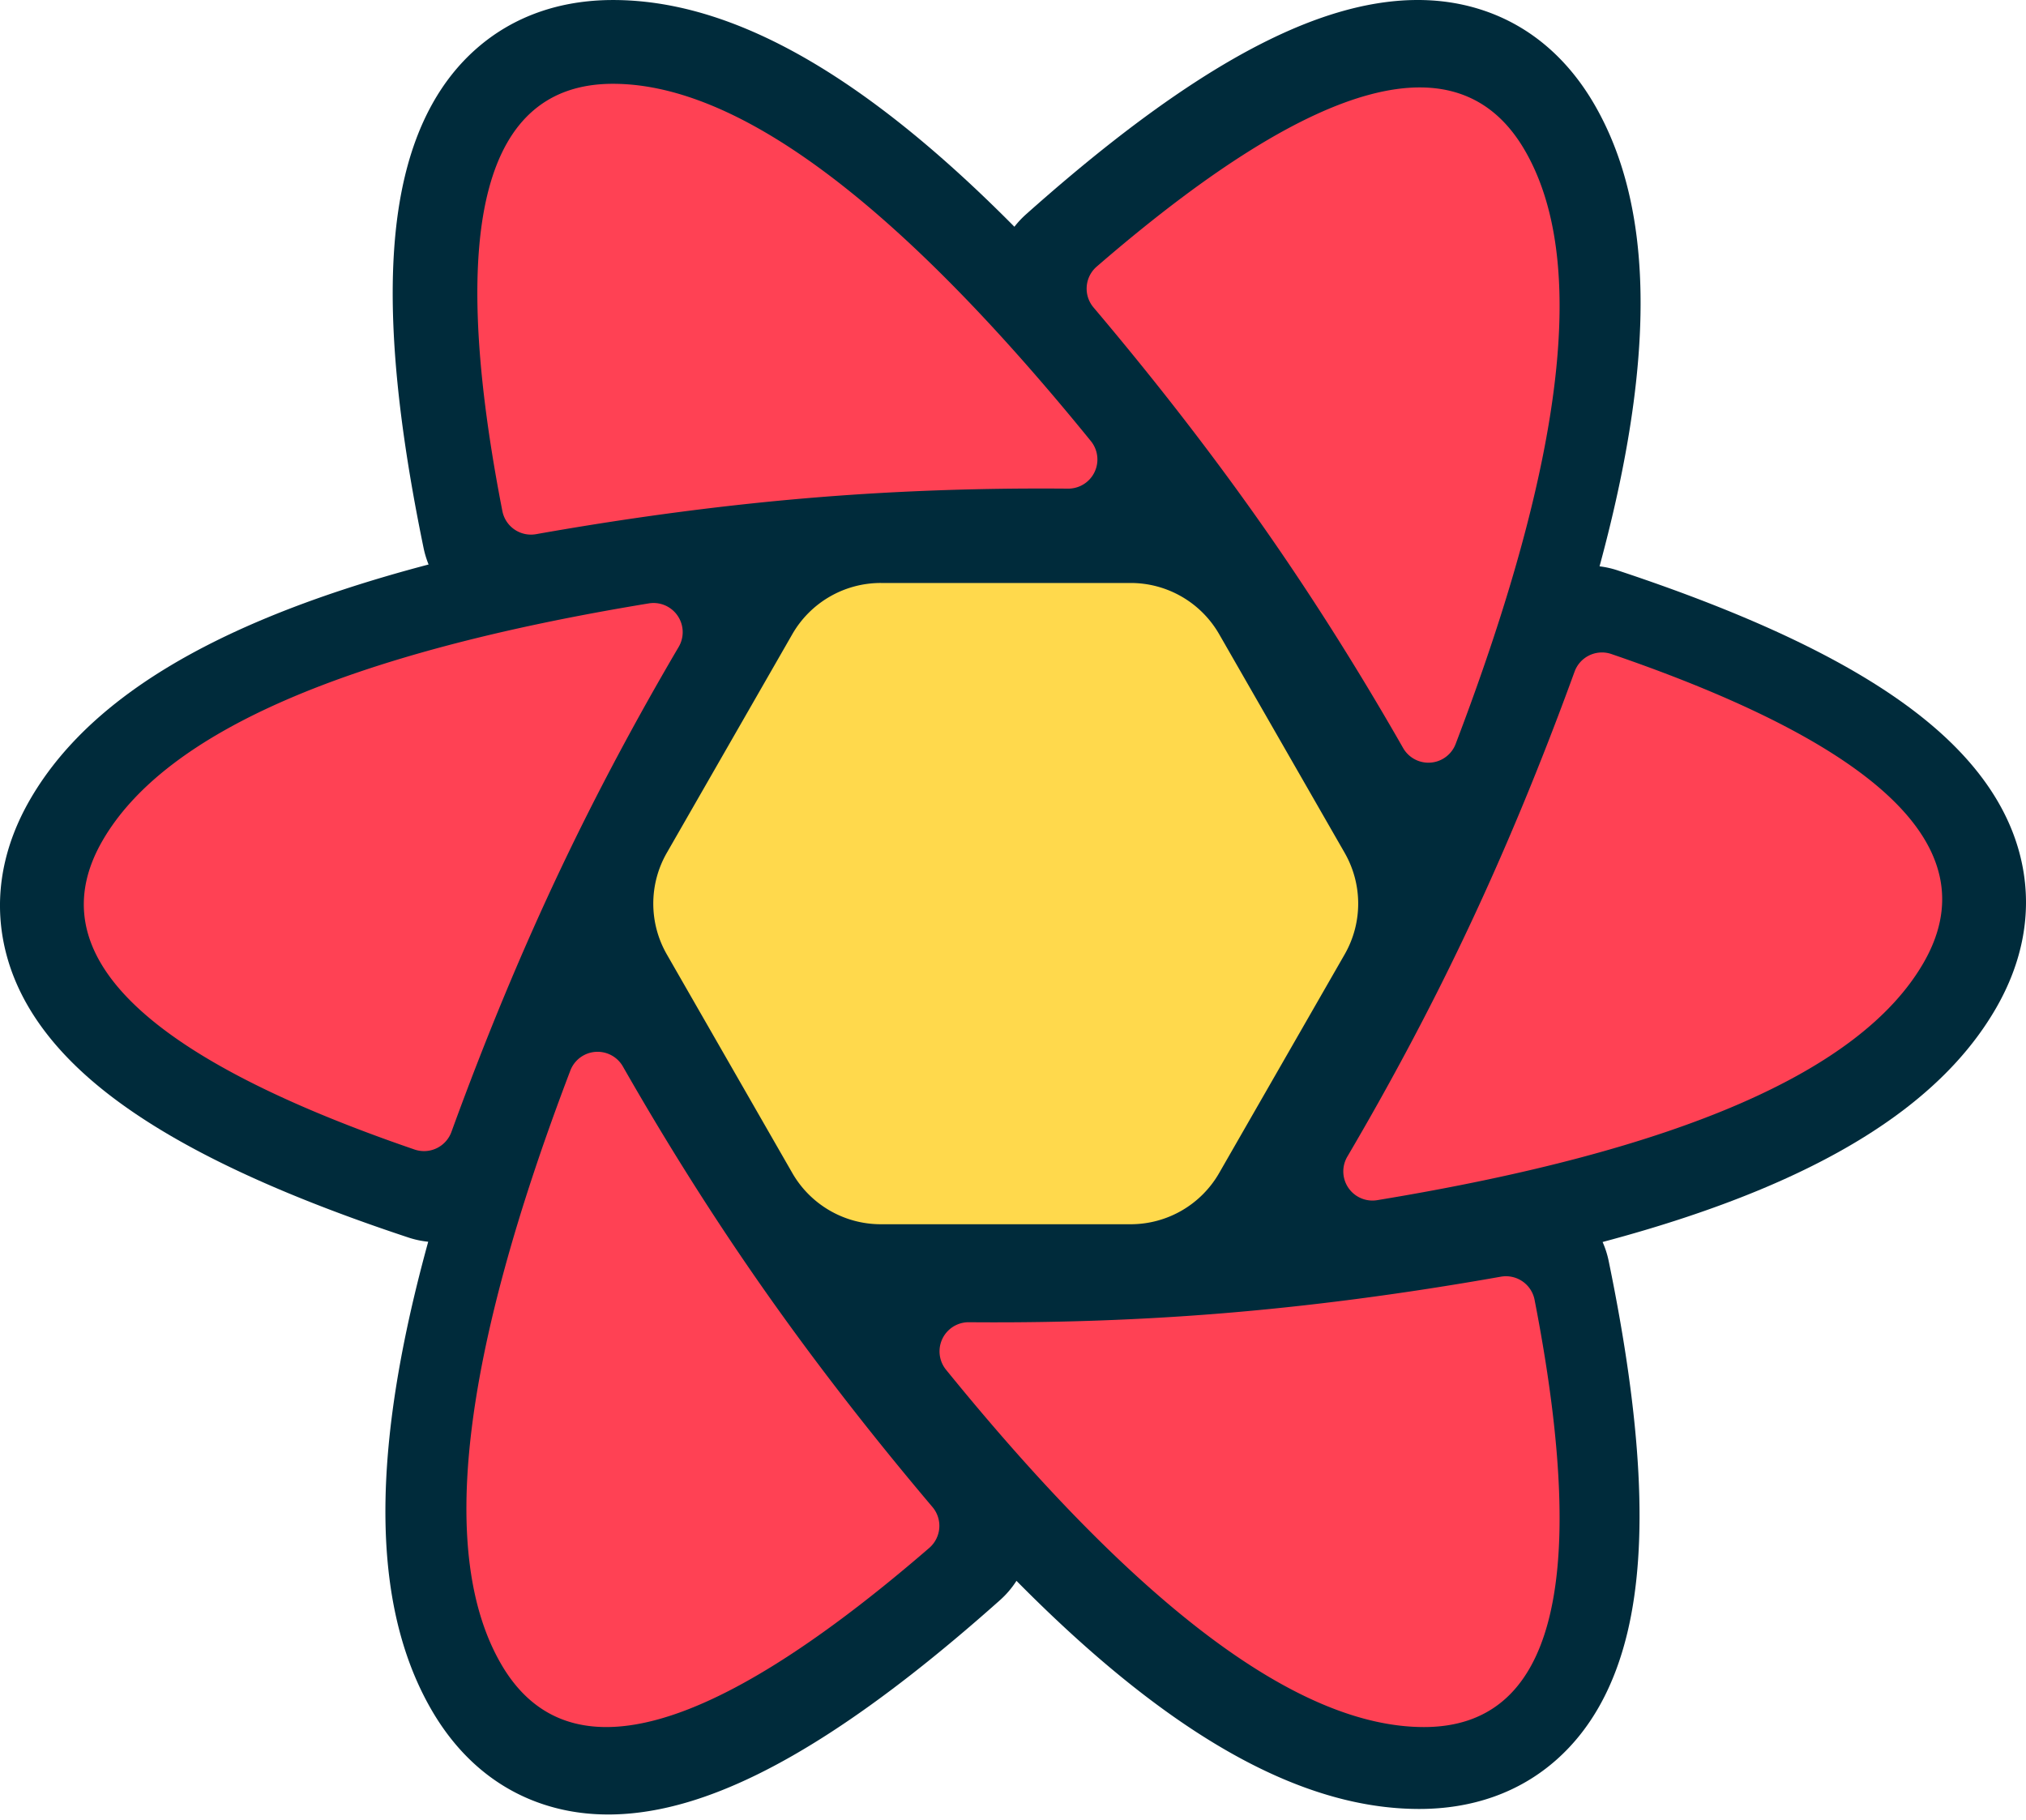
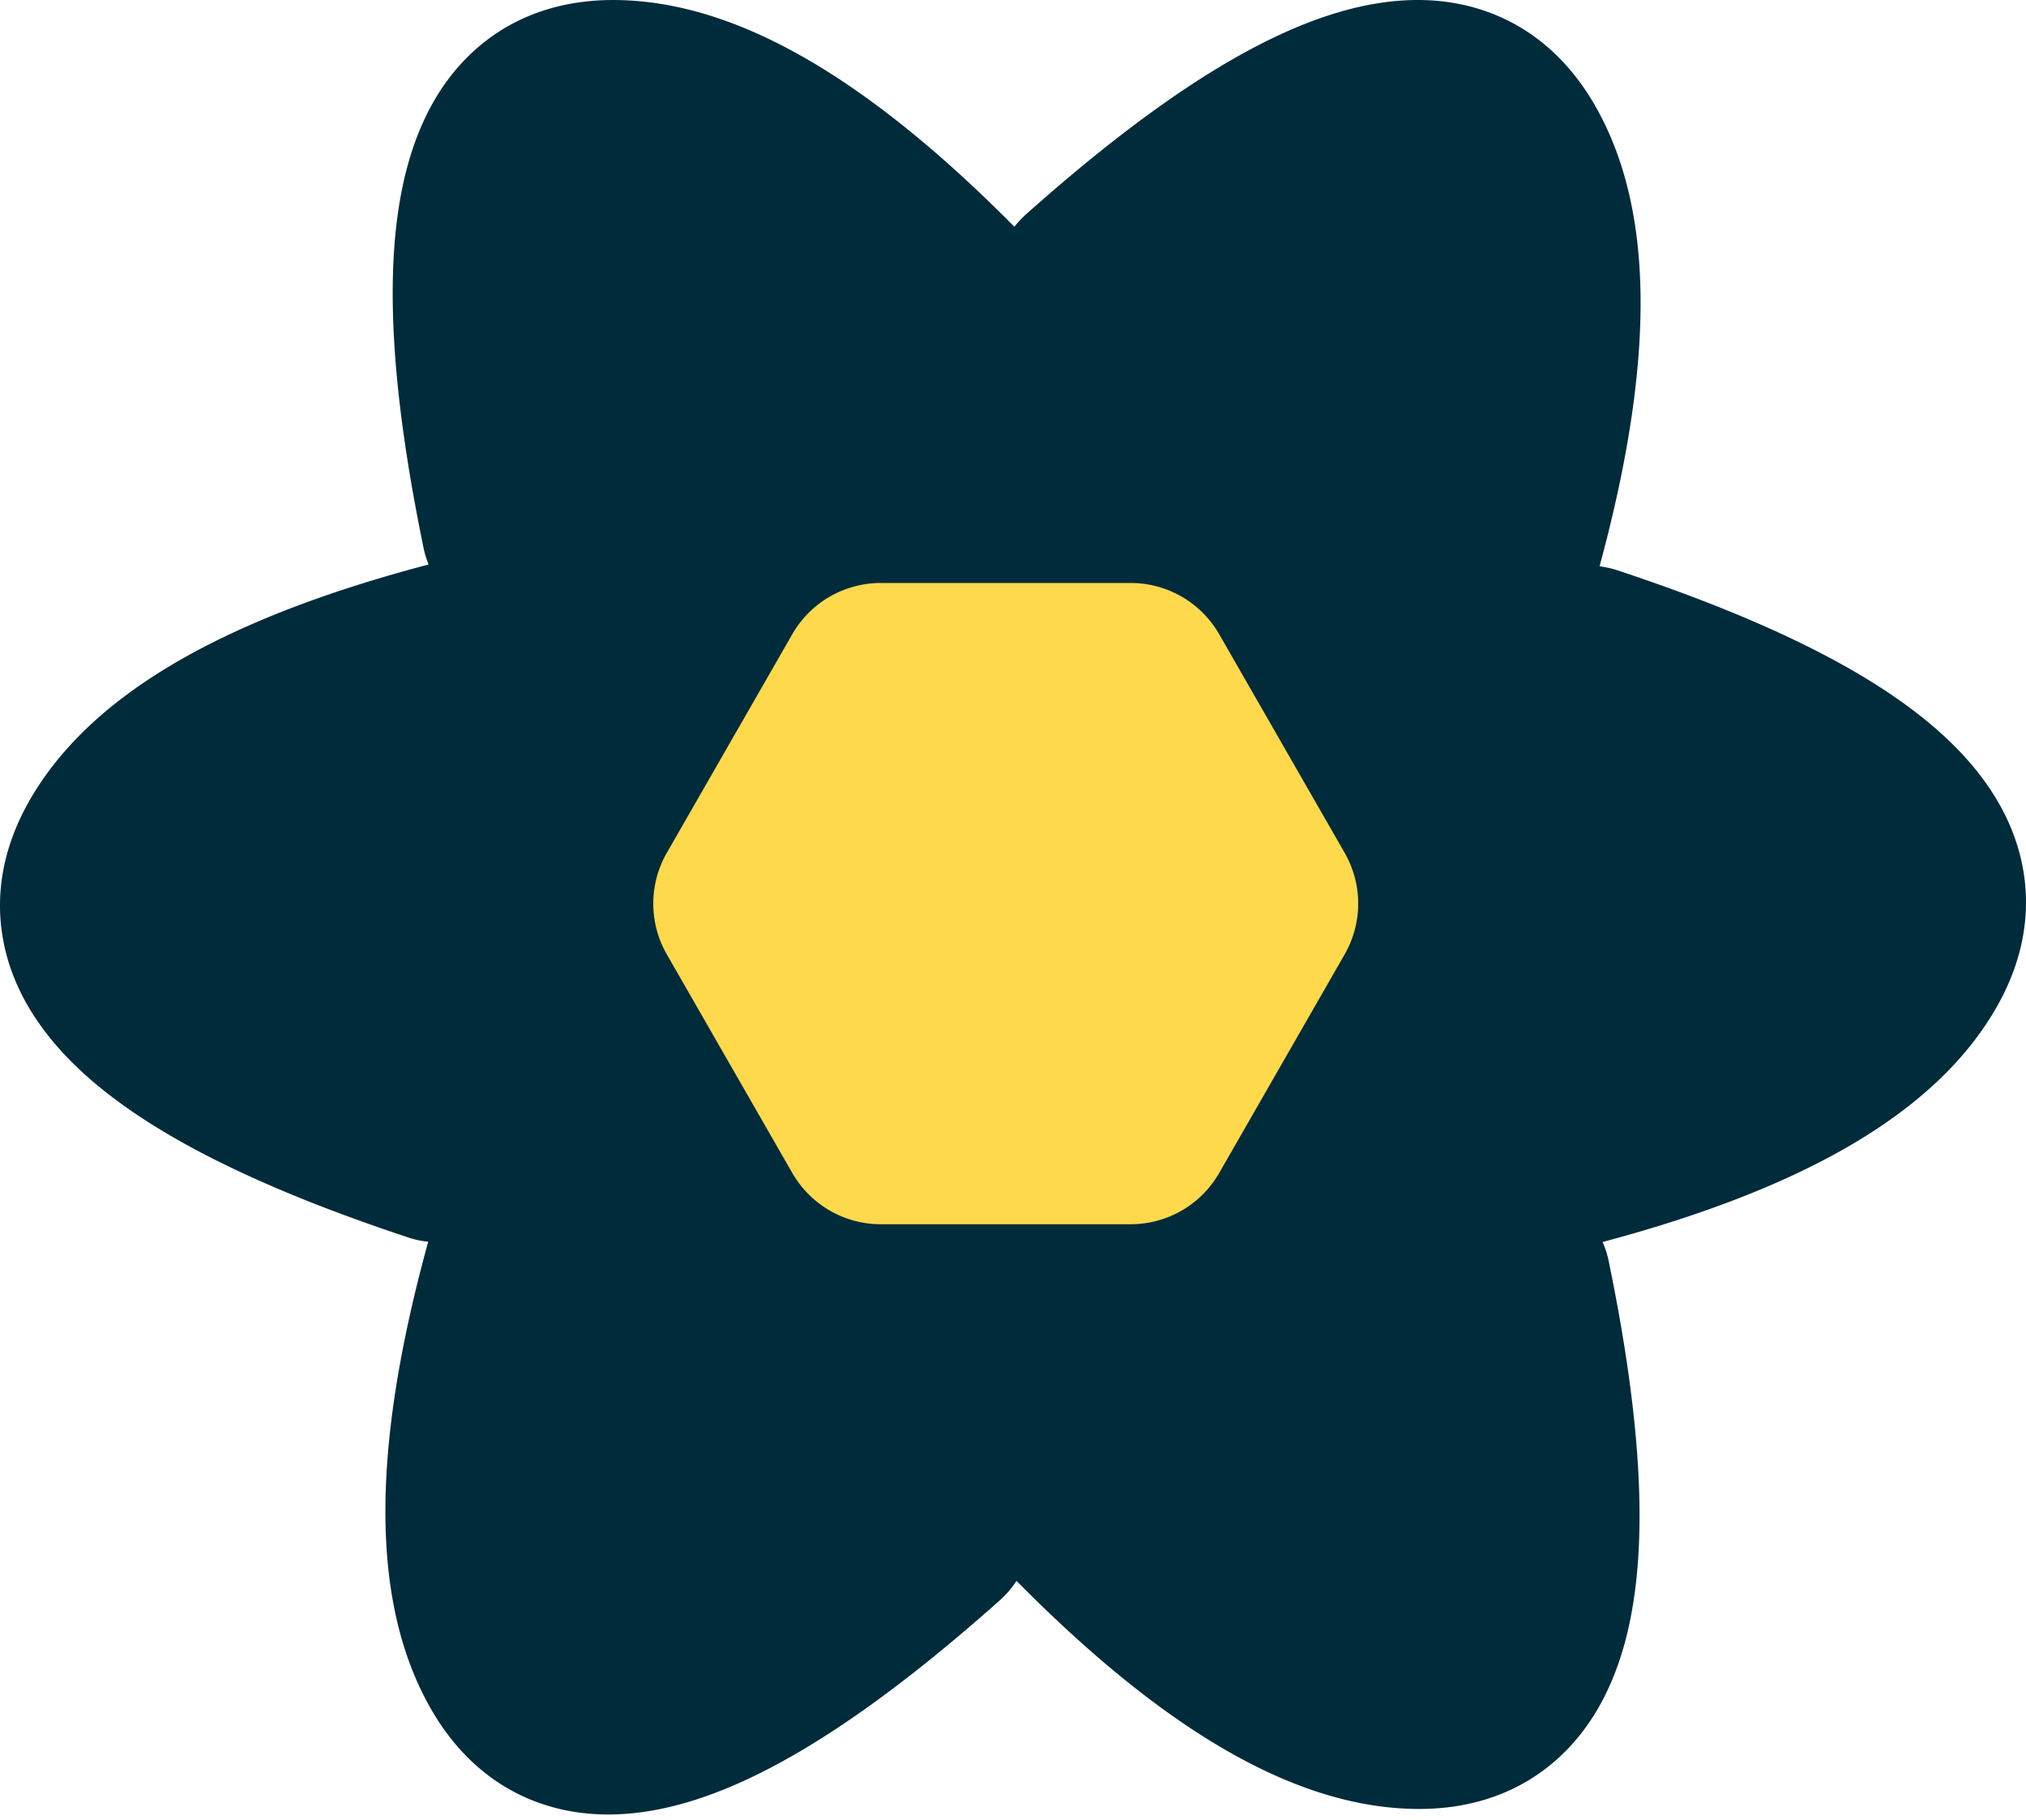
<svg xmlns="http://www.w3.org/2000/svg" width="256" height="230" preserveAspectRatio="xMidYMid">
-   <path fill="#00435B" d="m157.98 142.487-4.91 8.527a8.29 8.29 0 0 1-7.182 4.151H108.27a8.29 8.29 0 0 1-7.182-4.151l-4.911-8.527zm13.747-23.87-8.658 15.034h-71.98l-8.658-15.034zm-8.34-23.342 8.354 14.506H82.417l8.354-14.506zm-17.5-22.066a8.29 8.29 0 0 1 7.183 4.151l5.228 9.079H95.86l5.229-9.079a8.29 8.29 0 0 1 7.182-4.151z" />
  <path fill="#002B3B" d="M53.523 69.252c-4.167-20.206-5.062-35.704-2.368-46.957 1.602-6.693 4.53-12.153 8.984-16.093 4.702-4.159 10.646-6.2 17.326-6.2 11.018 0 22.602 5.025 34.98 14.57 5.05 3.894 10.29 8.587 15.732 14.082.434-.557.923-1.083 1.469-1.57 15.386-13.71 28.34-22.23 39.42-25.514 6.588-1.954 12.773-2.14 18.405-.244 5.946 2 10.683 6.137 14.026 11.93 5.516 9.561 6.97 22.124 4.914 37.637-.838 6.323-2.271 13.21-4.296 20.673.764.092 1.53.262 2.288.513 19.521 6.47 33.345 13.426 41.714 21.377 4.98 4.73 8.231 9.996 9.407 15.826 1.24 6.153.03 12.324-3.308 18.113-5.506 9.548-15.63 17.077-30.052 23.041-5.79 2.395-12.343 4.564-19.664 6.515.334.754.594 1.555.767 2.395 4.167 20.206 5.061 35.704 2.368 46.957-1.602 6.693-4.531 12.153-8.985 16.093-4.701 4.159-10.646 6.2-17.325 6.2-11.019 0-22.602-5.025-34.98-14.57-5.104-3.936-10.402-8.687-15.907-14.258a11.7 11.7 0 0 1-2.084 2.442c-15.386 13.712-28.34 22.23-39.42 25.515-6.588 1.954-12.773 2.14-18.405.244-5.946-2-10.683-6.137-14.026-11.93-5.516-9.561-6.97-22.124-4.914-37.637.869-6.551 2.376-13.709 4.518-21.485a11.7 11.7 0 0 1-2.51-.537c-19.521-6.47-33.345-13.426-41.714-21.377-4.98-4.73-8.231-9.996-9.407-15.826-1.24-6.153-.03-12.325 3.308-18.114 5.506-9.547 15.63-17.077 30.052-23.04 5.963-2.467 12.734-4.693 20.32-6.689a12 12 0 0 1-.633-2.082" />
-   <path fill="#FF4154" d="M189.647 161.333a3.684 3.684 0 0 1 4.235 2.81l.023.112.207 1.075q10.065 52.915-14.18 52.915-23.72 0-60.392-45.153a3.684 3.684 0 0 1 2.777-6.005h.114l1.288.009q15.432.084 30.004-1.076 17.2-1.37 35.924-4.687M78.646 134.667l.062.105.646 1.127q7.765 13.5 16.18 25.627 9.912 14.28 22.29 28.914a3.684 3.684 0 0 1-.309 5.082l-.093.083-.83.715q-40.96 35.096-53.244 14.012-12.025-20.636 8.719-75.047a3.683 3.683 0 0 1 6.579-.618m124.857-52.054.112.037 1.028.354q50.557 17.588 38.416 38.655-11.874 20.605-69.041 30.004a3.683 3.683 0 0 1-3.773-5.501q8.188-13.928 14.749-27.717 7.44-15.638 13.965-33.57a3.684 3.684 0 0 1 4.432-2.295zM84.446 76.71a3.683 3.683 0 0 1 1.31 5.042q-8.19 13.927-14.75 27.717-7.44 15.637-13.965 33.57a3.684 3.684 0 0 1-4.544 2.262l-.112-.037-1.028-.355Q.8 127.322 12.941 106.255 24.815 85.65 81.982 76.25c.85-.14 1.722.022 2.464.459m108.206-57.748q12.025 20.637-8.719 75.048a3.683 3.683 0 0 1-6.579.618l-.062-.105-.646-1.127q-7.765-13.5-16.18-25.627-9.912-14.28-22.29-28.914a3.684 3.684 0 0 1 .309-5.082l.093-.083.83-.715q40.96-35.095 53.244-14.013M77.45 10.59q23.721 0 60.392 45.152a3.684 3.684 0 0 1-2.777 6.005h-.114l-1.288-.008q-15.431-.084-30.003 1.076-17.202 1.37-35.925 4.687a3.684 3.684 0 0 1-4.234-2.81l-.024-.113-.207-1.074Q53.204 10.59 77.45 10.59" />
  <path fill="#FFD94C" d="M111.295 73.67h31.575c4.618 0 8.883 2.469 11.182 6.474l15.855 27.626a12.89 12.89 0 0 1 0 12.834l-15.855 27.626a12.89 12.89 0 0 1-11.182 6.475h-31.575c-4.618 0-8.883-2.47-11.182-6.475l-15.855-27.626a12.89 12.89 0 0 1 0-12.834l15.855-27.626a12.89 12.89 0 0 1 11.182-6.475m26.763 8.337c4.62 0 8.887 2.473 11.185 6.481l11.056 19.288a12.89 12.89 0 0 1 0 12.822l-11.056 19.288a12.89 12.89 0 0 1-11.185 6.48h-21.951c-4.62 0-8.887-2.472-11.185-6.48l-11.056-19.288a12.89 12.89 0 0 1 0-12.822l11.056-19.288a12.89 12.89 0 0 1 11.185-6.48zm-5.187 9.12h-11.577a12.89 12.89 0 0 0-11.178 6.47l-5.842 10.167a12.89 12.89 0 0 0 0 12.846l5.842 10.168a12.89 12.89 0 0 0 11.178 6.47h11.577c4.615 0 8.879-2.468 11.178-6.47l5.842-10.168a12.89 12.89 0 0 0 0-12.846l-5.842-10.168a12.89 12.89 0 0 0-11.178-6.469m-4.995 8.729c4.612 0 8.873 2.464 11.174 6.46l.828 1.44a12.89 12.89 0 0 1 0 12.862l-.828 1.44a12.89 12.89 0 0 1-11.174 6.46h-1.587a12.89 12.89 0 0 1-11.174-6.46l-.828-1.44a12.89 12.89 0 0 1 0-12.862l.828-1.44a12.89 12.89 0 0 1 11.174-6.46zm-.791 8.599a5.74 5.74 0 0 0-4.971 2.866 5.73 5.73 0 0 0 0 5.732 5.738 5.738 0 0 0 9.937 0 5.73 5.73 0 0 0 0-5.732 5.74 5.74 0 0 0-4.966-2.866m-46.51 5.732h10.321" />
</svg>